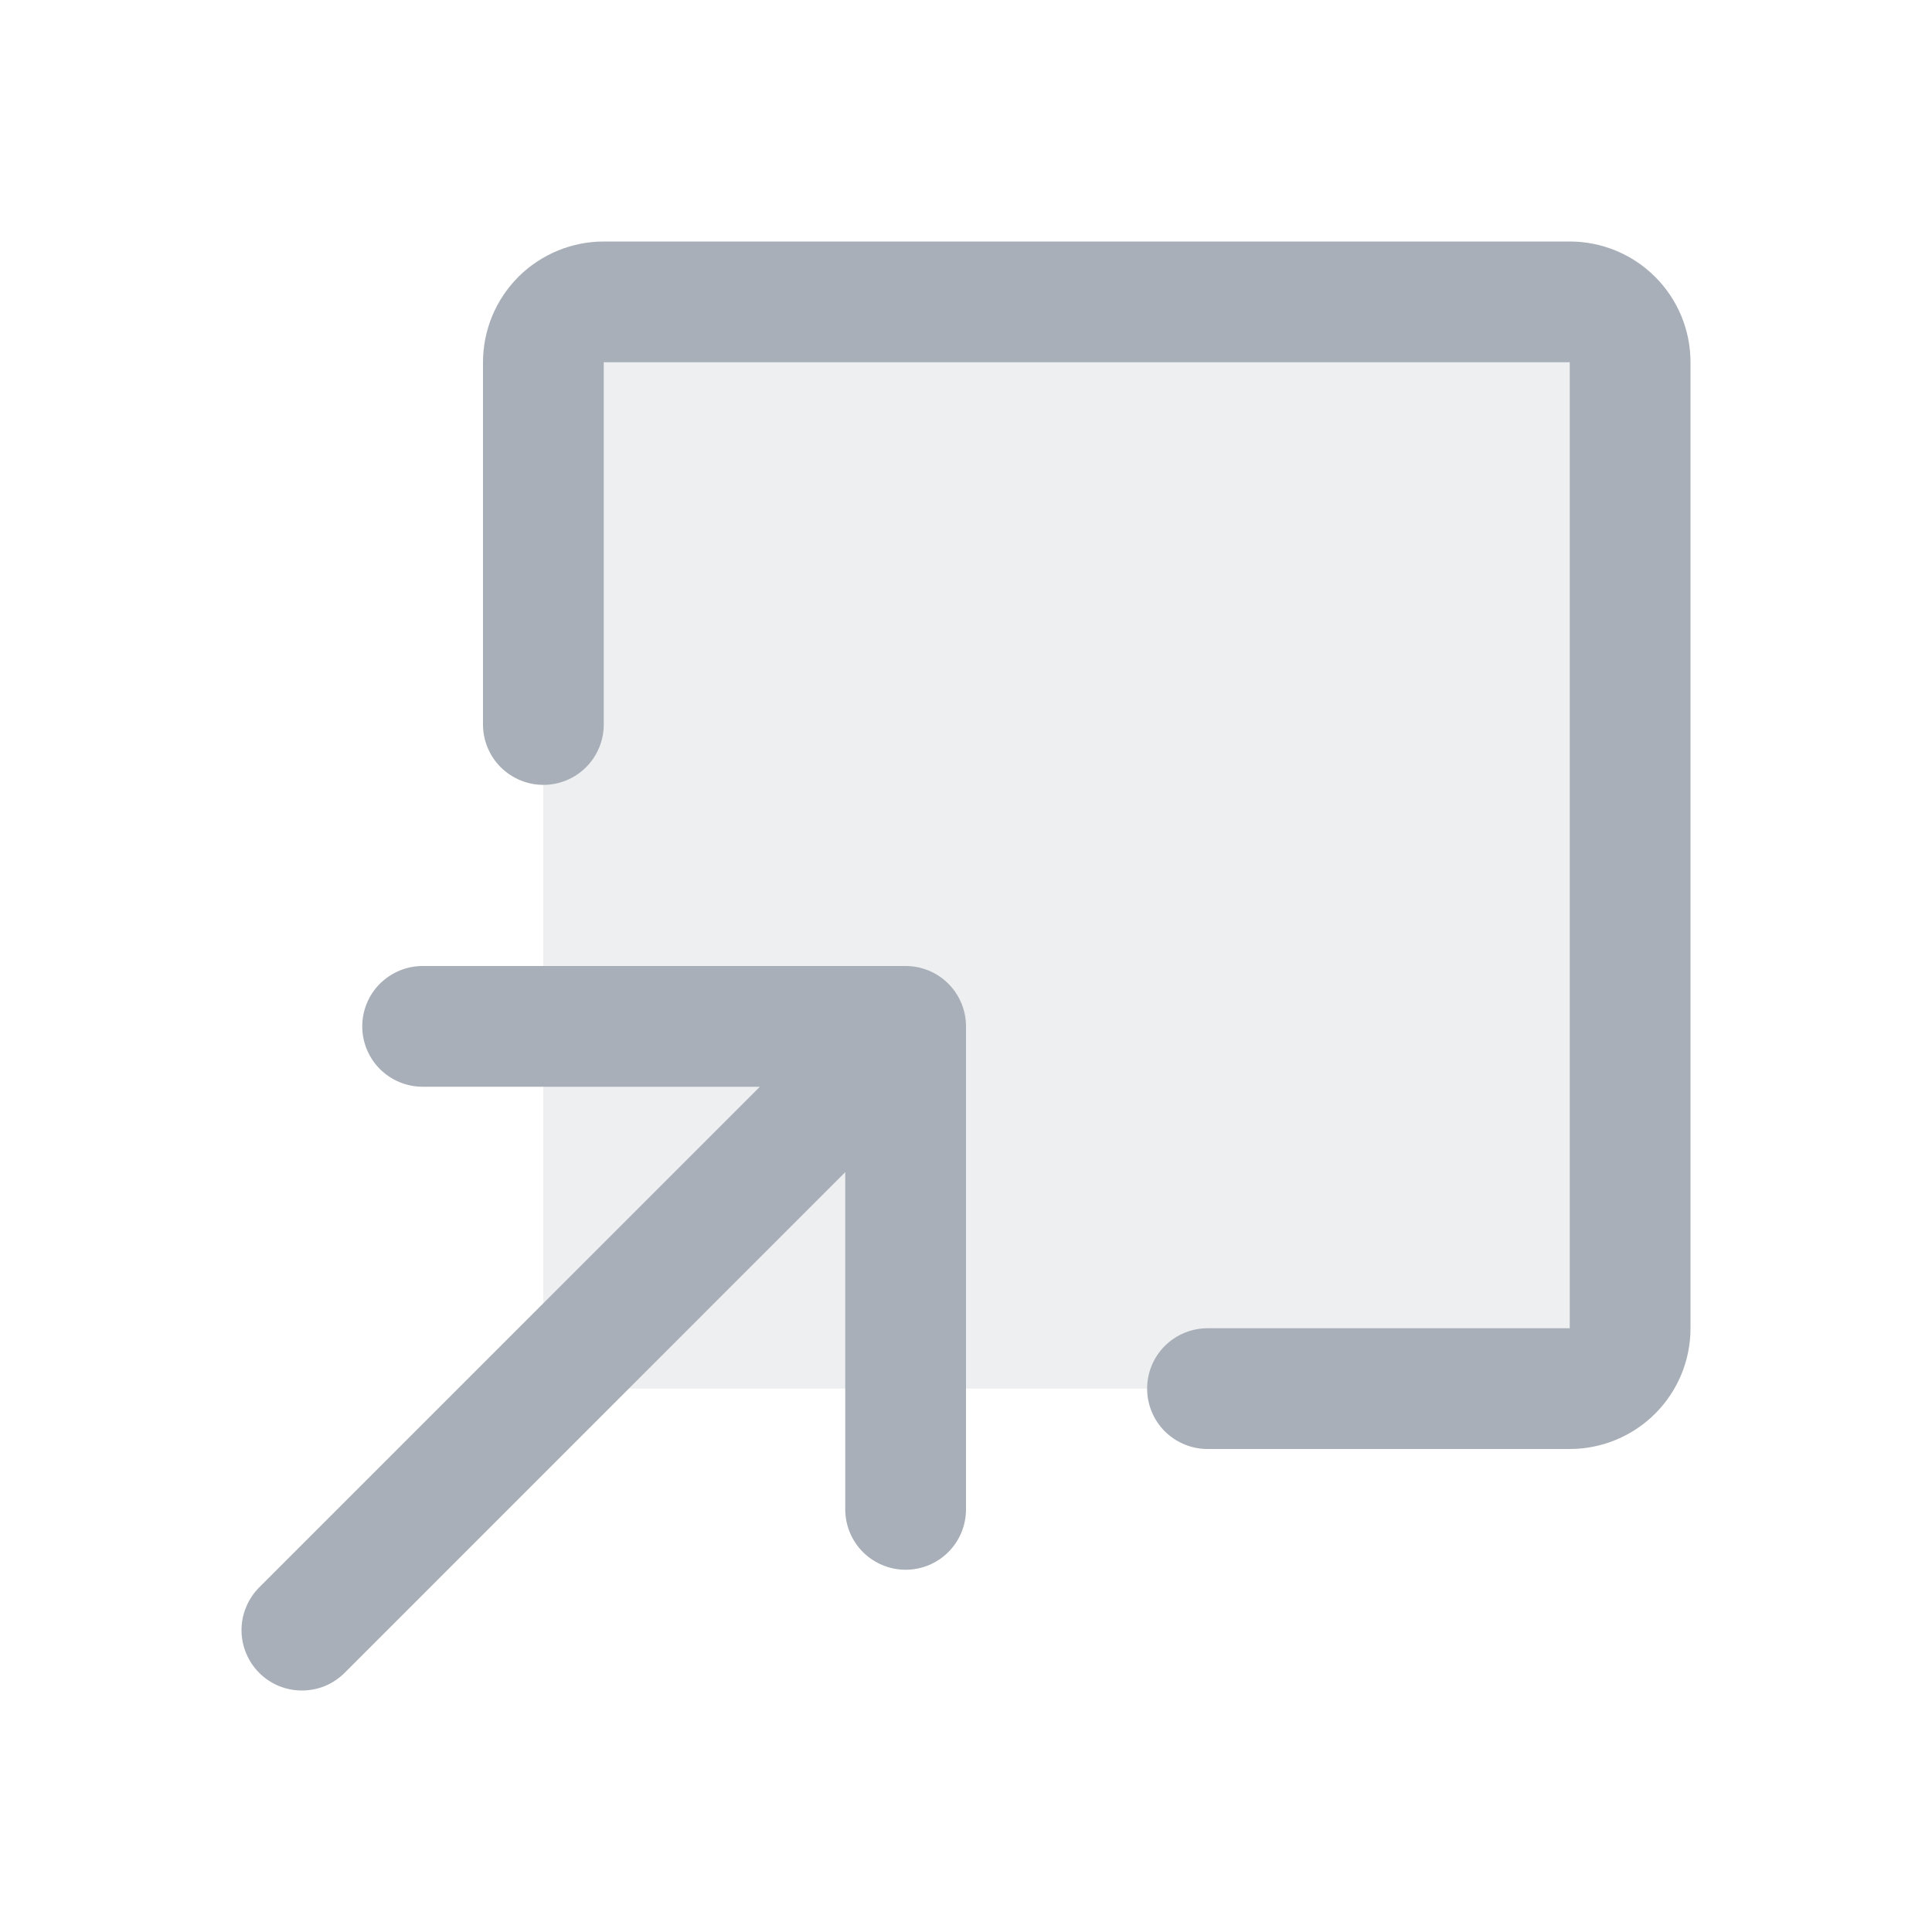
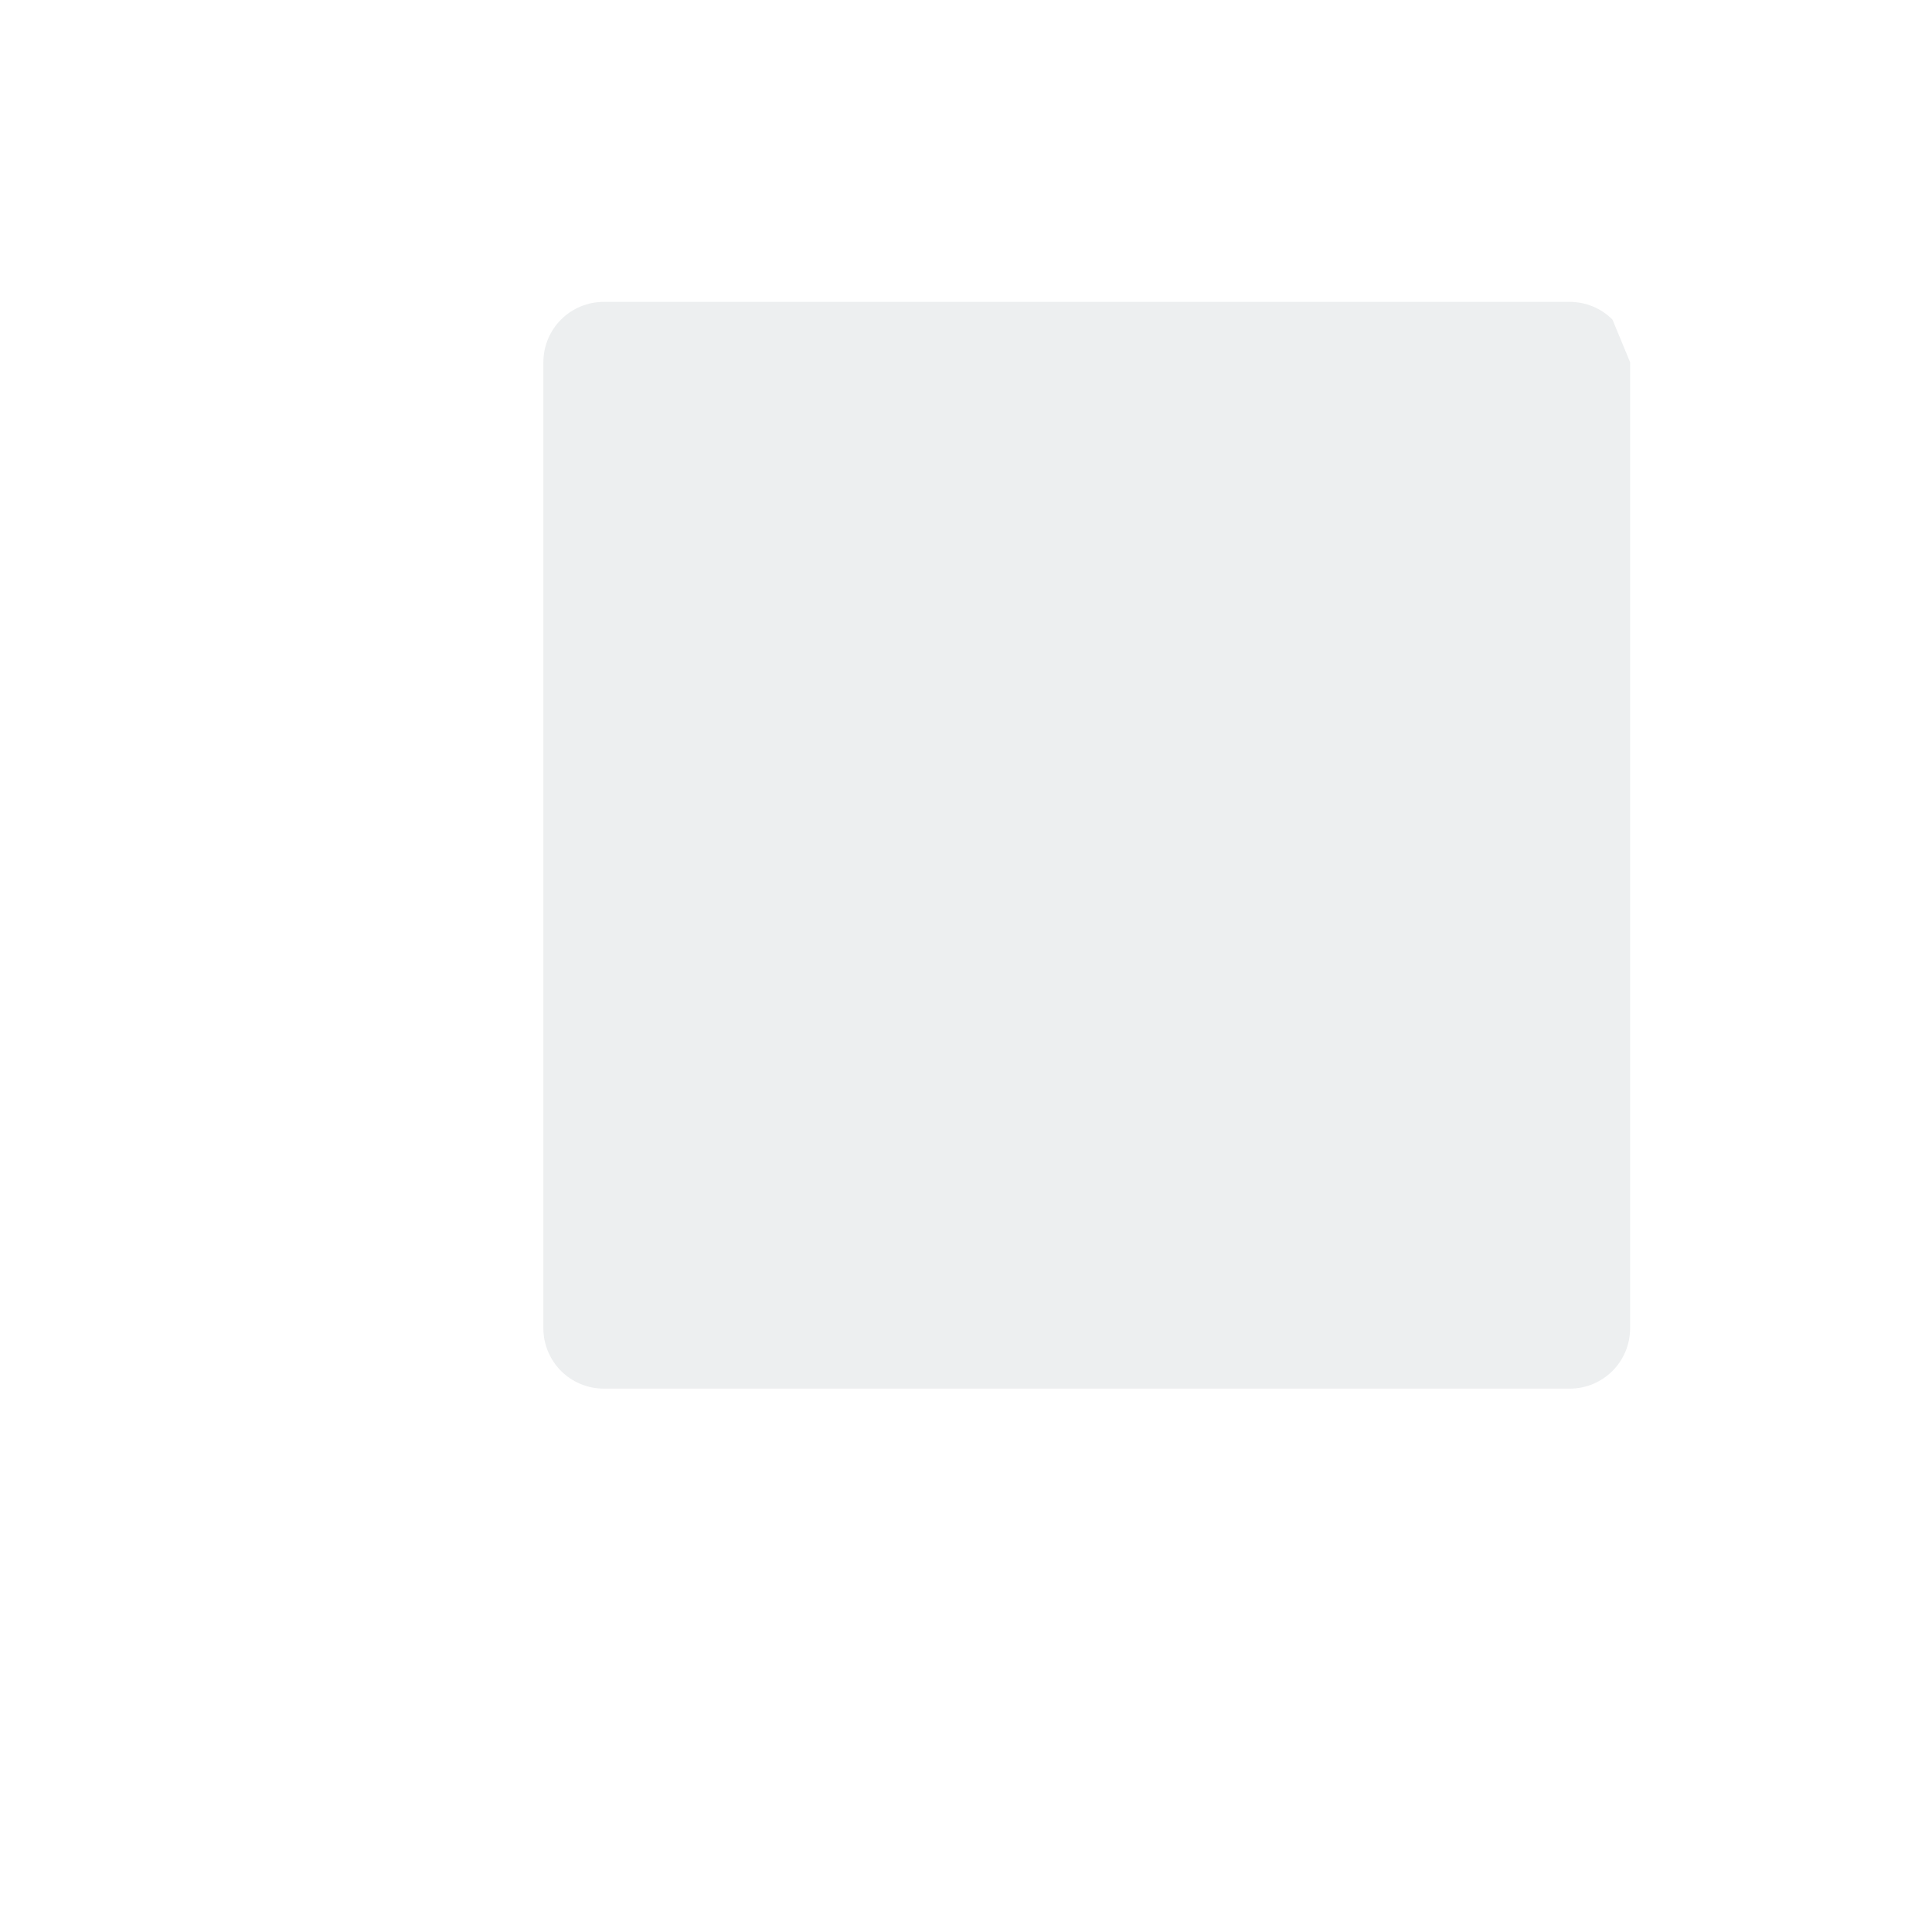
<svg xmlns="http://www.w3.org/2000/svg" width="20" height="20" viewBox="0 0 20 20" fill="none">
-   <path opacity="0.2" d="M16.875 3.75V13.75C16.875 13.916 16.809 14.075 16.692 14.192C16.575 14.309 16.416 14.375 16.25 14.375H6.25C6.084 14.375 5.925 14.309 5.808 14.192C5.691 14.075 5.625 13.916 5.625 13.75V3.75C5.625 3.584 5.691 3.425 5.808 3.308C5.925 3.191 6.084 3.125 6.25 3.125H16.25C16.416 3.125 16.575 3.191 16.692 3.308C16.809 3.425 16.875 3.584 16.875 3.75Z" fill="#A8AFB8" />
-   <path d="M10 10.625V15.625C10 15.791 9.934 15.95 9.817 16.067C9.7 16.184 9.541 16.25 9.375 16.25C9.21 16.25 9.051 16.184 8.933 16.067C8.816 15.95 8.75 15.791 8.75 15.625V12.134L3.568 17.317C3.509 17.375 3.441 17.421 3.365 17.453C3.289 17.484 3.207 17.5 3.125 17.5C3.043 17.5 2.962 17.484 2.886 17.453C2.81 17.421 2.741 17.375 2.683 17.317C2.625 17.259 2.579 17.19 2.548 17.114C2.516 17.038 2.5 16.957 2.5 16.875C2.5 16.793 2.516 16.712 2.548 16.636C2.579 16.56 2.625 16.491 2.683 16.433L7.866 11.25H4.375C4.21 11.25 4.051 11.184 3.933 11.067C3.816 10.95 3.75 10.791 3.75 10.625C3.75 10.459 3.816 10.3 3.933 10.183C4.051 10.066 4.21 10 4.375 10H9.375C9.541 10 9.7 10.066 9.817 10.183C9.934 10.3 10 10.459 10 10.625ZM16.25 2.5H6.25C5.919 2.5 5.601 2.632 5.366 2.866C5.132 3.101 5 3.418 5 3.75V7.5C5 7.666 5.066 7.825 5.183 7.942C5.301 8.059 5.46 8.125 5.625 8.125C5.791 8.125 5.95 8.059 6.067 7.942C6.184 7.825 6.25 7.666 6.25 7.5V3.75H16.25V13.75H12.5C12.335 13.75 12.176 13.816 12.058 13.933C11.941 14.05 11.875 14.209 11.875 14.375C11.875 14.541 11.941 14.7 12.058 14.817C12.176 14.934 12.335 15 12.5 15H16.25C16.582 15 16.9 14.868 17.134 14.634C17.369 14.399 17.5 14.082 17.5 13.75V3.75C17.5 3.418 17.369 3.101 17.134 2.866C16.9 2.632 16.582 2.5 16.25 2.5Z" fill="#A8AFB8" />
+   <path opacity="0.2" d="M16.875 3.75V13.75C16.875 13.916 16.809 14.075 16.692 14.192C16.575 14.309 16.416 14.375 16.25 14.375H6.25C6.084 14.375 5.925 14.309 5.808 14.192C5.691 14.075 5.625 13.916 5.625 13.75V3.75C5.625 3.584 5.691 3.425 5.808 3.308C5.925 3.191 6.084 3.125 6.25 3.125H16.25C16.416 3.125 16.575 3.191 16.692 3.308Z" fill="#A8AFB8" />
</svg>